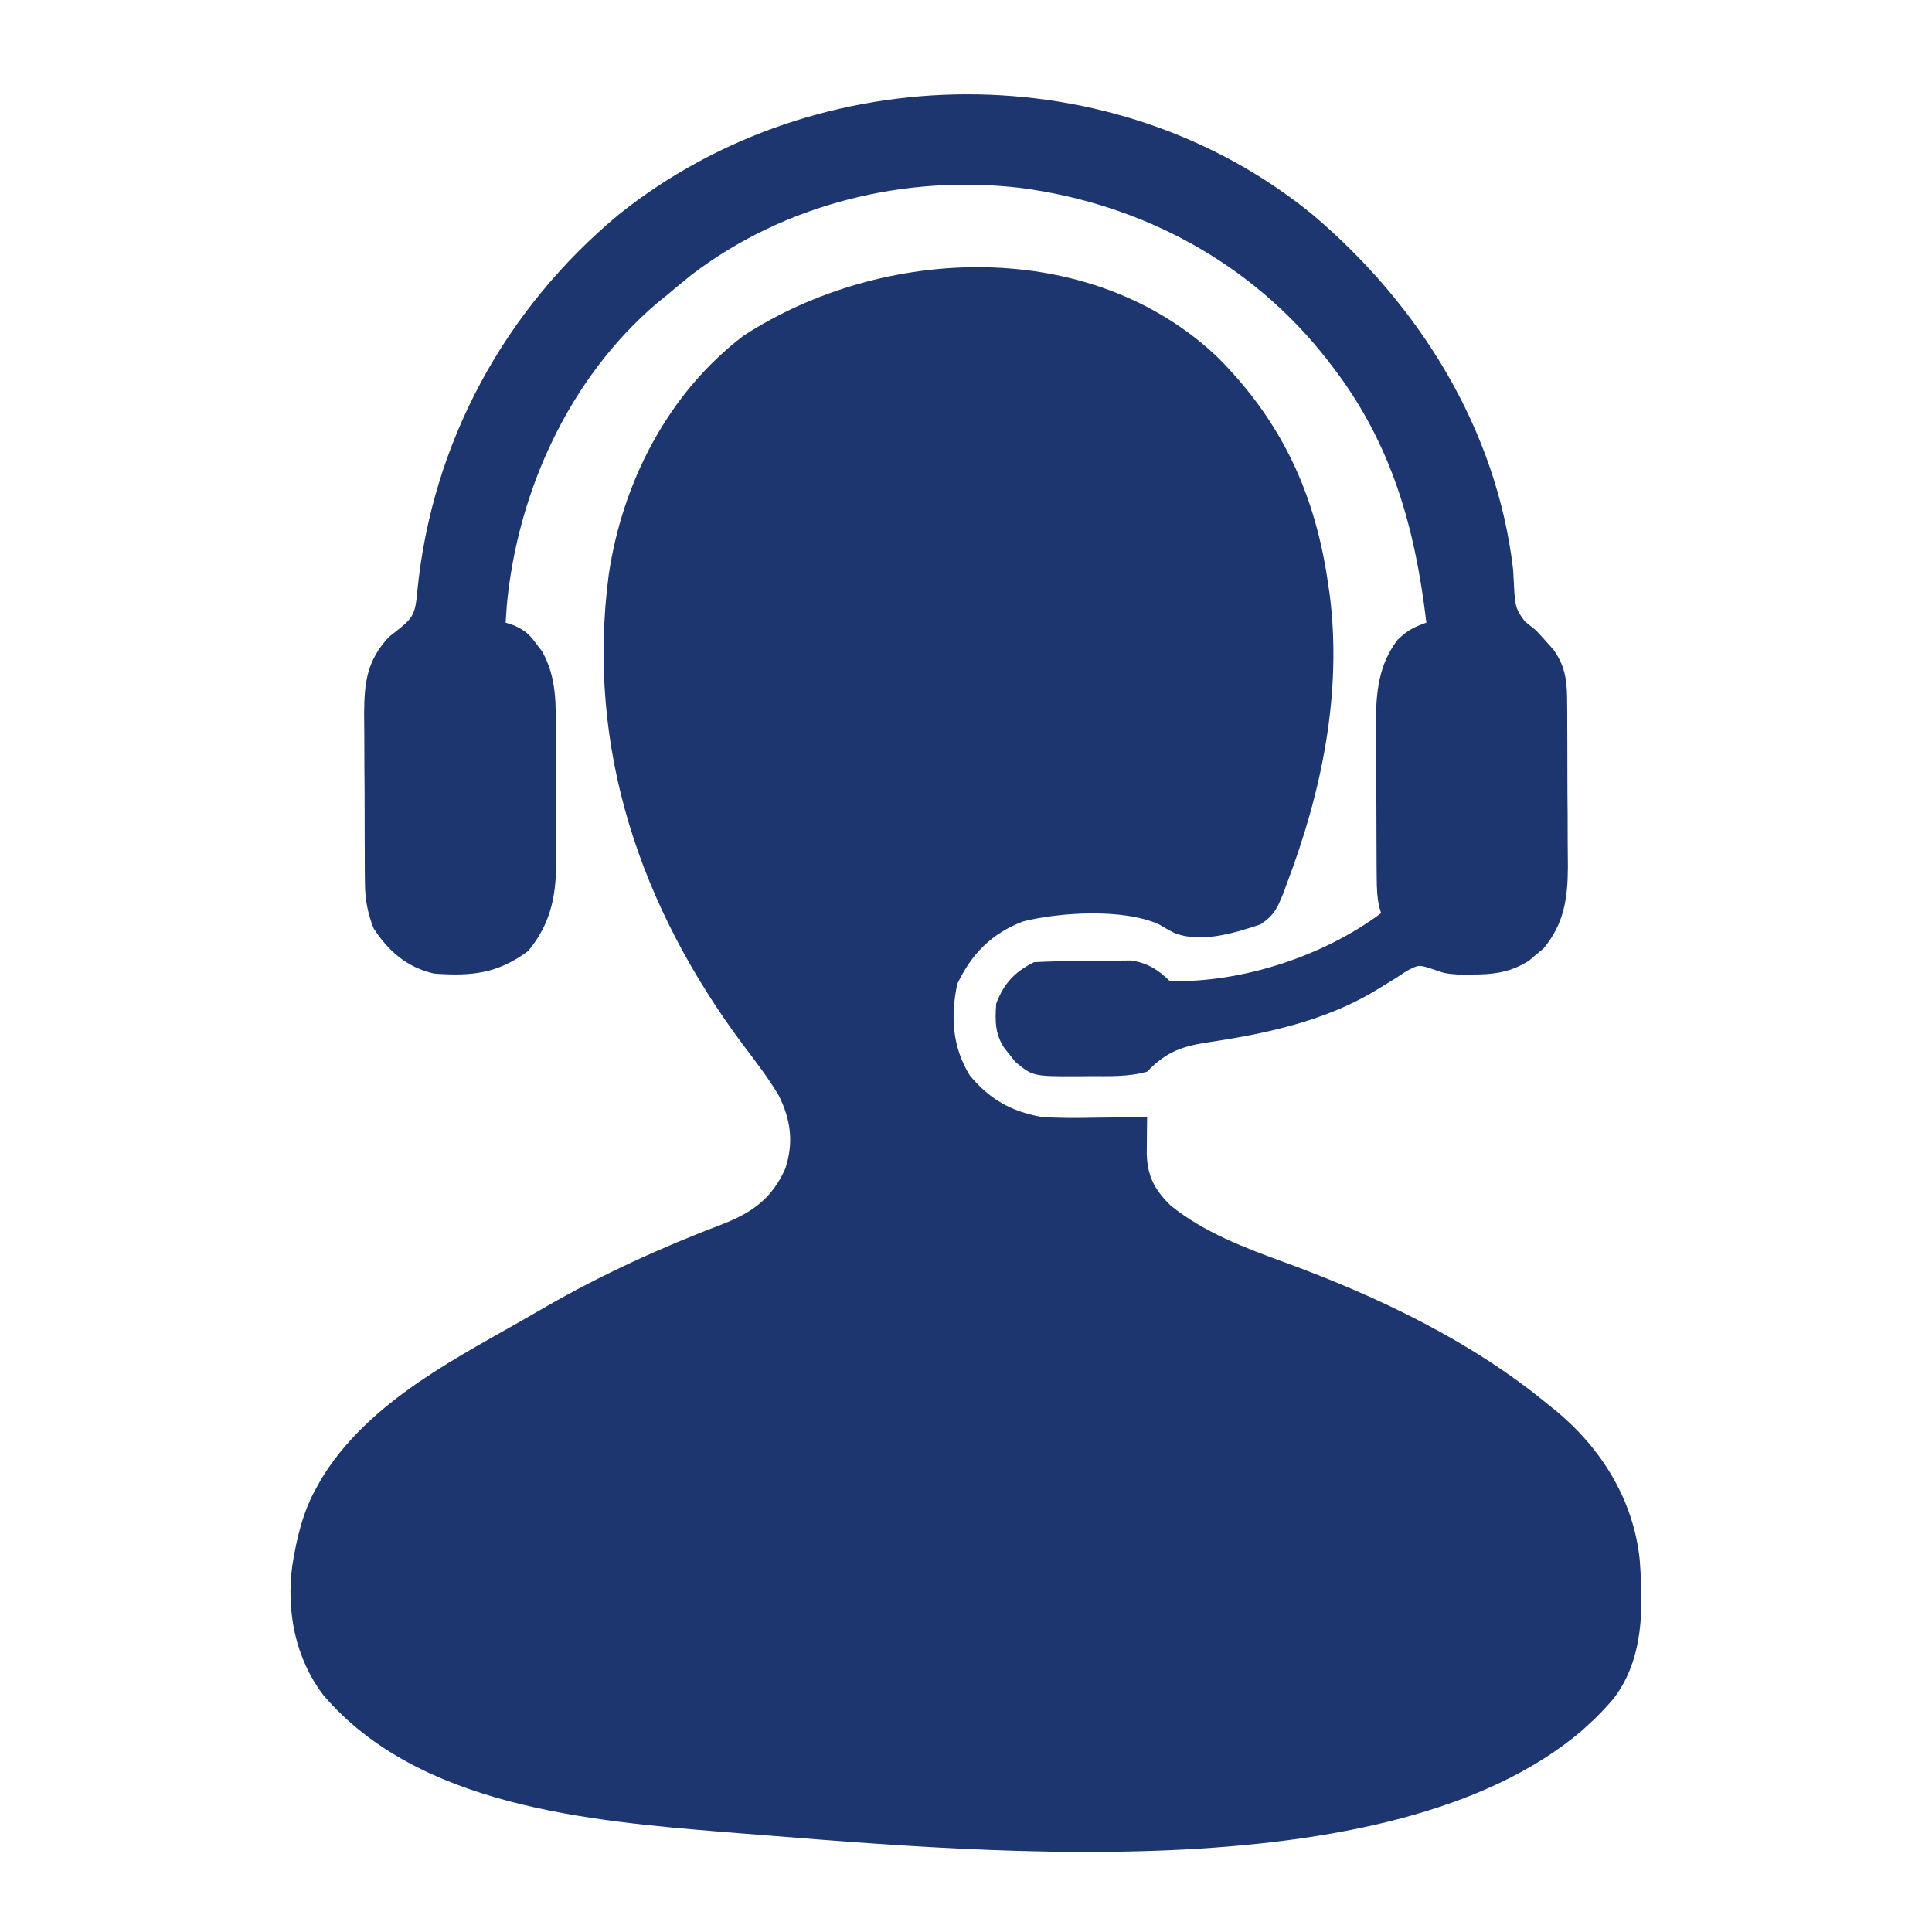
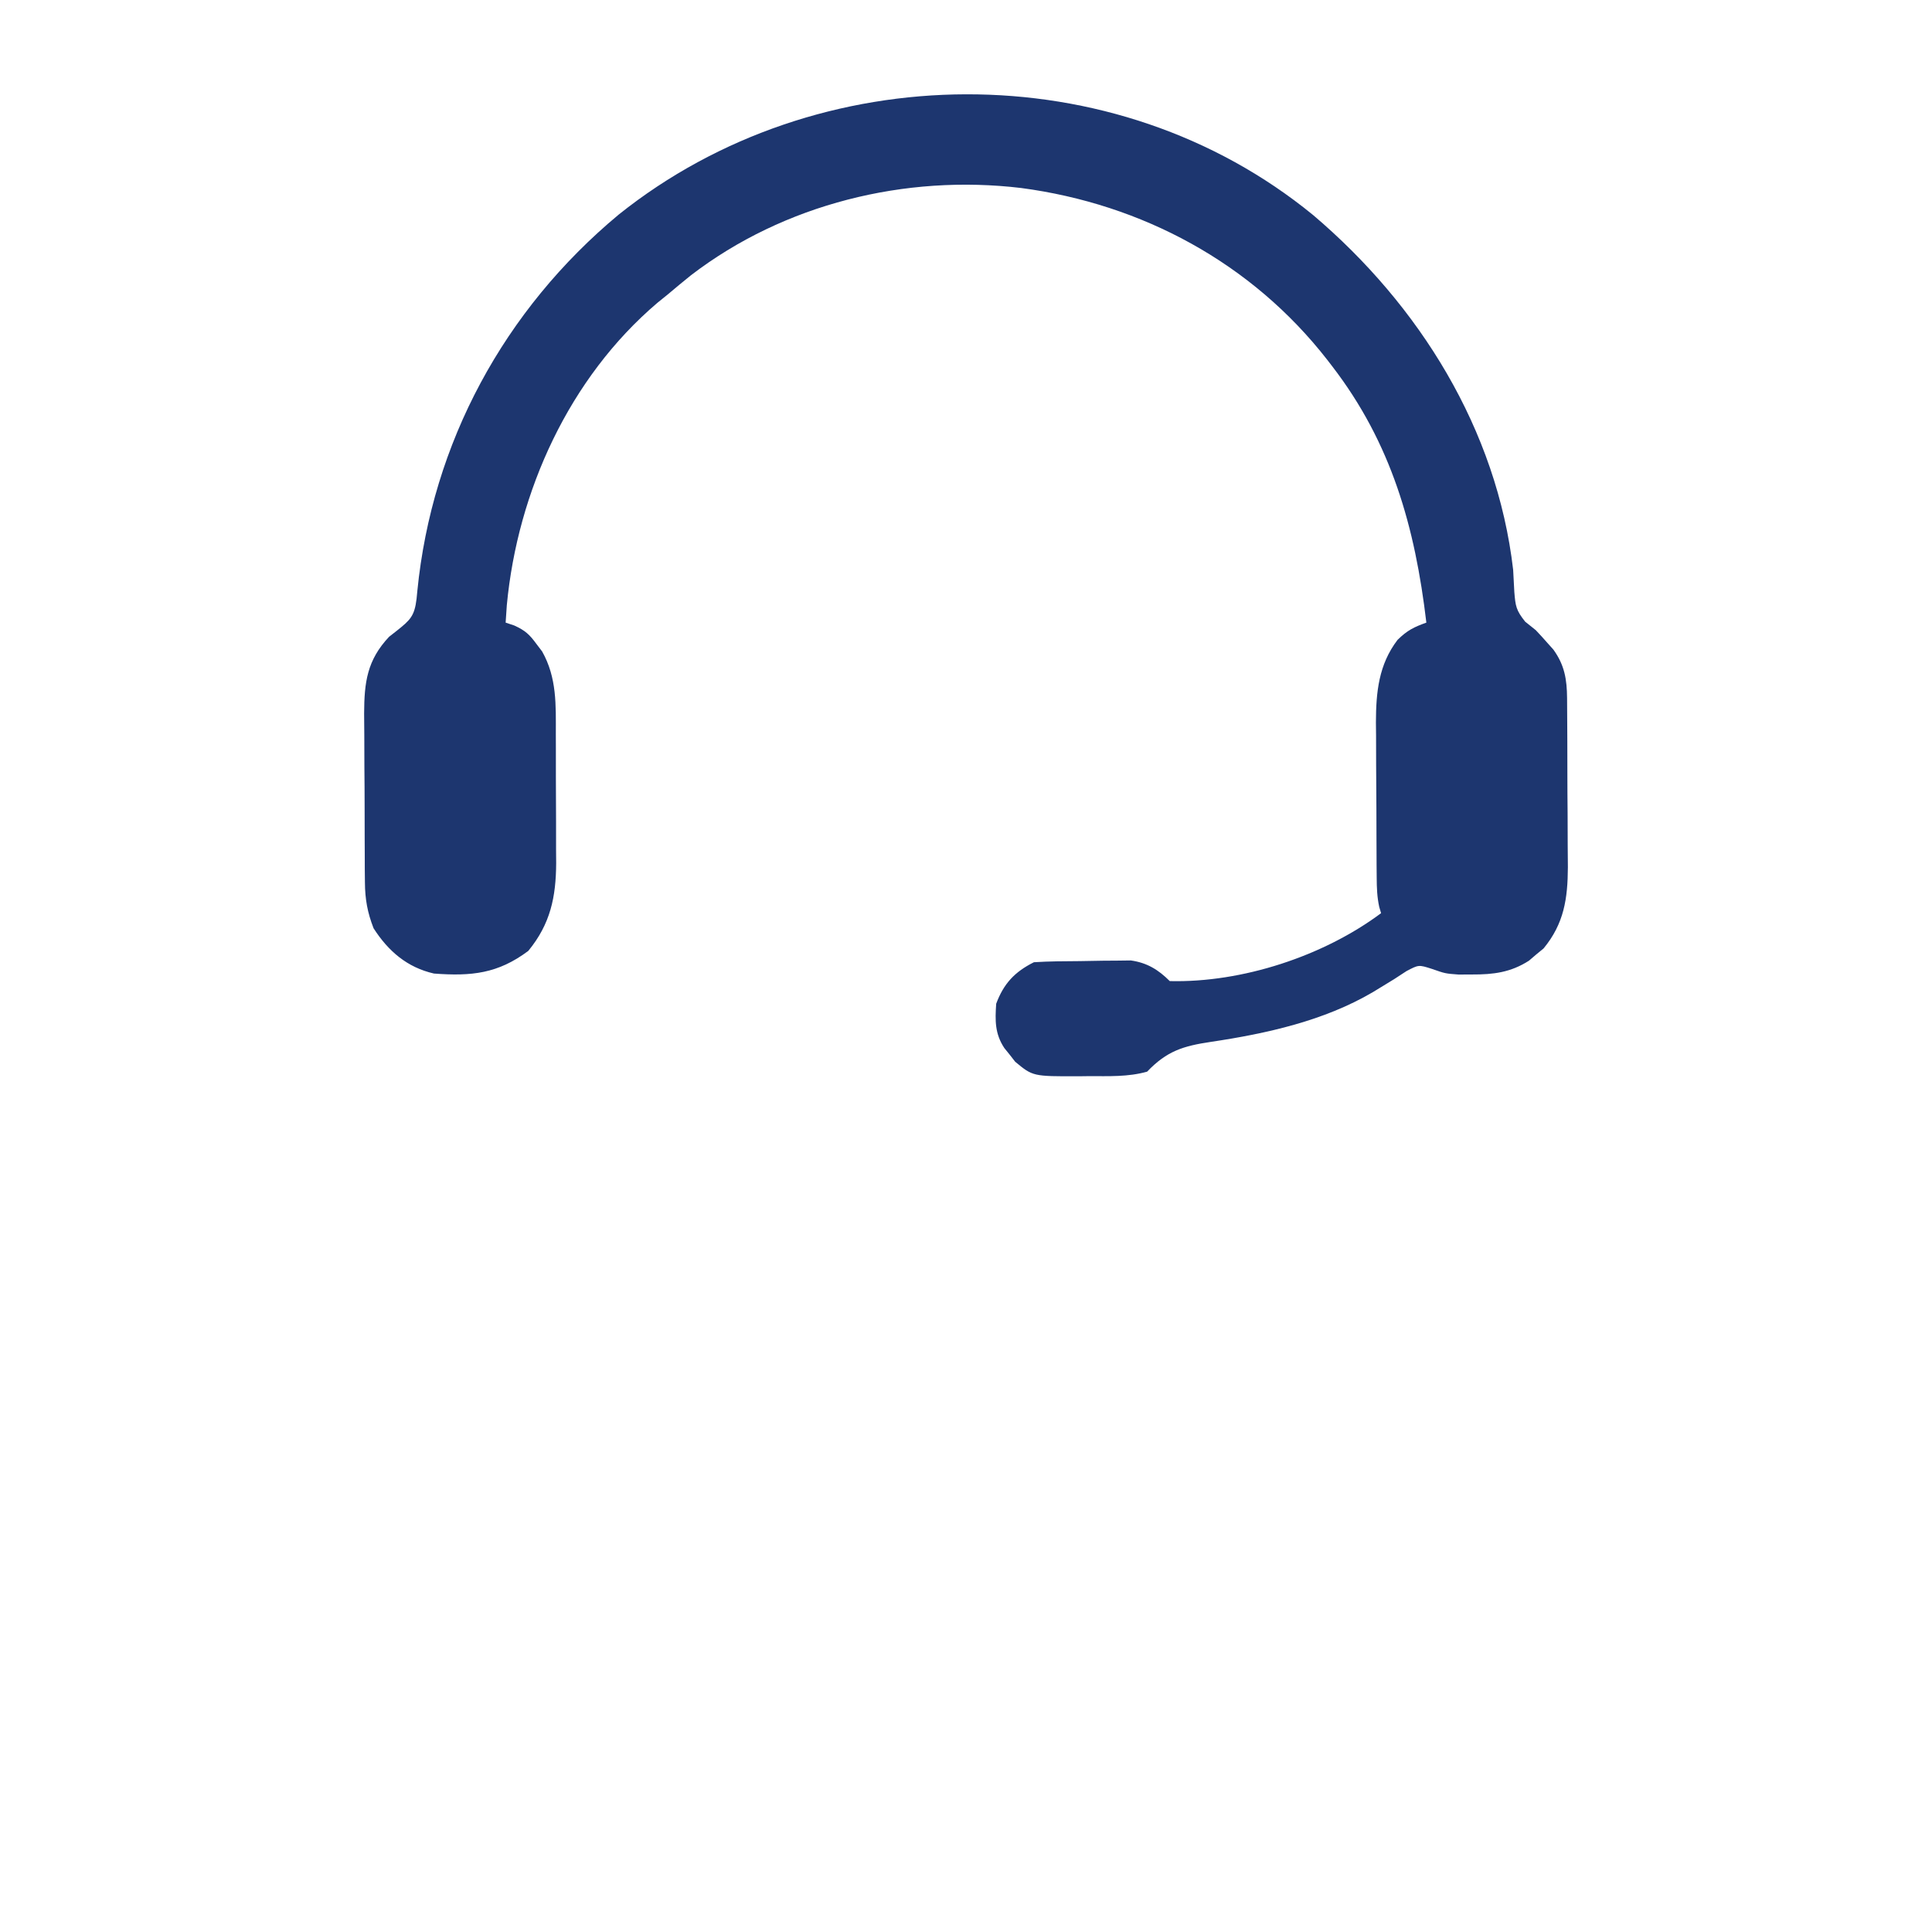
<svg xmlns="http://www.w3.org/2000/svg" version="1.1" width="512px" height="512px" transform="rotate(0) scale(1, 1)">
-   <path d="M0 0 C17.135 17.135 26.034 36.508 29.371 60.371 C29.501 61.235 29.631 62.098 29.766 62.988 C33.066 89.128 27.644 115.248 18.371 139.621 C18.063 140.461 17.756 141.3 17.439 142.166 C15.875 146.057 14.986 147.96 11.426 150.344 C4.571 152.649 -4.668 155.483 -11.656 152.508 C-12.951 151.825 -14.227 151.106 -15.477 150.344 C-24.868 146.1 -41.618 147.09 -51.492 149.555 C-59.873 152.757 -65.143 158.163 -68.941 166.121 C-70.753 174.683 -70.279 182.8 -65.629 190.371 C-60.3 196.752 -54.75 199.853 -46.629 201.371 C-41.744 201.704 -36.897 201.657 -32.004 201.559 C-30.714 201.545 -29.423 201.532 -28.094 201.518 C-24.938 201.483 -21.784 201.433 -18.629 201.371 C-18.646 202.711 -18.646 202.711 -18.664 204.079 C-18.673 205.25 -18.682 206.422 -18.691 207.629 C-18.709 209.371 -18.709 209.371 -18.727 211.149 C-18.547 217.084 -16.686 220.62 -12.441 224.809 C-3.565 232.012 7.434 236.116 18.059 239.996 C42.467 248.939 67.254 260.778 87.371 277.371 C88.13 277.977 88.89 278.583 89.672 279.207 C101.75 289.198 110.215 302.799 111.891 318.527 C112.881 331.277 113.089 345.032 104.898 355.625 C102.798 358.026 100.768 360.253 98.371 362.371 C97.805 362.891 97.239 363.41 96.656 363.945 C45.287 407.821 -67.568 395.728 -130.495 390.903 C-166.643 387.942 -211.748 384.047 -236.906 354.637 C-244.42 344.755 -246.779 332.419 -245.16 320.219 C-243.984 312.883 -242.342 305.869 -238.629 299.371 C-238.033 298.306 -238.033 298.306 -237.426 297.219 C-225.654 277.971 -204.504 266.75 -185.499 255.998 C-182.943 254.549 -180.4 253.083 -177.859 251.609 C-162.946 243.037 -147.246 235.9 -131.17 229.79 C-123.151 226.64 -118.057 222.963 -114.512 215.051 C-112.252 208.19 -113.047 202.098 -116.246 195.699 C-119.032 191.009 -122.343 186.717 -125.629 182.371 C-152.925 145.837 -167.331 103.702 -161.32 57.766 C-157.703 33.169 -145.604 9.597 -125.629 -5.629 C-88.574 -29.708 -33.606 -31.885 0 0 Z " fill="#1d366f" transform="translate(322.629,94.629)" />
-   <path d="M0 0 C28.153 23.897 48.674 56.747 53 94 C53.105 95.958 53.209 97.917 53.312 99.875 C53.621 103.635 53.767 104.708 56.188 107.75 C57.116 108.493 58.044 109.235 59 110 C60.089 111.142 61.151 112.311 62.188 113.5 C62.676 114.047 63.165 114.593 63.668 115.156 C66.625 119.249 67.254 123.05 67.291 128.024 C67.303 129.216 67.316 130.408 67.329 131.636 C67.333 133.556 67.333 133.556 67.336 135.516 C67.342 136.855 67.349 138.193 67.356 139.532 C67.368 142.337 67.372 145.141 67.371 147.945 C67.37 151.517 67.398 155.088 67.432 158.66 C67.455 161.426 67.458 164.192 67.457 166.958 C67.461 168.908 67.482 170.858 67.504 172.808 C67.462 181.162 66.489 187.77 61.07 194.34 C60.428 194.867 59.786 195.394 59.125 195.938 C58.488 196.483 57.851 197.028 57.195 197.59 C52.341 200.708 47.748 201.275 42.062 201.25 C40.316 201.258 40.316 201.258 38.535 201.266 C35 201 35 201 31.469 199.766 C27.974 198.648 27.974 198.648 24.746 200.344 C23.654 201.055 22.562 201.767 21.438 202.5 C20.203 203.262 18.964 204.018 17.723 204.77 C17.1 205.149 16.478 205.529 15.836 205.92 C2.868 213.544 -12.365 216.91 -27.103 219.107 C-34.445 220.205 -38.748 221.51 -44 227 C-49.037 228.422 -54.183 228.184 -59.375 228.188 C-60.295 228.2 -61.216 228.212 -62.164 228.225 C-74.278 228.251 -74.278 228.251 -78.961 224.379 C-79.428 223.779 -79.894 223.18 -80.375 222.562 C-81.098 221.667 -81.098 221.667 -81.836 220.754 C-84.361 216.95 -84.301 213.437 -84 209 C-82.012 203.663 -79.093 200.547 -74 198 C-69.933 197.742 -65.863 197.729 -61.789 197.705 C-59.771 197.688 -57.755 197.644 -55.738 197.6 C-54.458 197.591 -53.178 197.583 -51.859 197.574 C-50.689 197.56 -49.518 197.545 -48.312 197.53 C-44.046 198.135 -41.052 199.948 -38 203 C-18.816 203.469 2.739 196.385 18 185 C17.838 184.452 17.677 183.905 17.51 183.341 C16.931 180.685 16.858 178.267 16.839 175.548 C16.829 174.456 16.82 173.364 16.81 172.24 C16.803 170.475 16.803 170.475 16.797 168.676 C16.791 167.46 16.785 166.244 16.78 164.991 C16.77 162.416 16.764 159.842 16.76 157.267 C16.75 153.345 16.719 149.424 16.688 145.502 C16.681 142.997 16.676 140.493 16.672 137.988 C16.66 136.822 16.647 135.656 16.634 134.455 C16.656 126.416 17.362 119.12 22.375 112.562 C24.968 110.031 26.667 109.198 30 108 C27.009 82.709 20.758 60.447 5 40 C4.376 39.188 4.376 39.188 3.739 38.36 C-16.25 12.706 -45.294 -2.924 -77.362 -7.175 C-108.049 -10.852 -140.186 -2.985 -164.875 15.938 C-166.946 17.594 -168.971 19.291 -171 21 C-171.92 21.745 -172.841 22.49 -173.789 23.258 C-197.105 43.079 -210.842 73.189 -213.688 103.375 C-213.801 104.916 -213.909 106.458 -214 108 C-213.241 108.254 -212.481 108.508 -211.699 108.77 C-208.797 110.093 -207.675 111.146 -205.812 113.688 C-205.324 114.331 -204.835 114.974 -204.332 115.637 C-200.389 122.633 -200.693 129.823 -200.699 137.652 C-200.695 138.866 -200.691 140.081 -200.686 141.331 C-200.681 143.892 -200.68 146.453 -200.684 149.014 C-200.687 152.921 -200.664 156.826 -200.639 160.732 C-200.636 163.227 -200.636 165.721 -200.637 168.215 C-200.628 169.377 -200.618 170.538 -200.609 171.735 C-200.66 180.727 -202.124 187.854 -208 195 C-216.04 201.022 -223.049 201.749 -233 201 C-240.105 199.372 -245.094 195.08 -249 189 C-250.624 184.822 -251.258 181.317 -251.291 176.846 C-251.303 175.651 -251.316 174.456 -251.329 173.225 C-251.331 171.947 -251.334 170.669 -251.336 169.352 C-251.342 168.012 -251.349 166.672 -251.356 165.332 C-251.368 162.529 -251.372 159.727 -251.371 156.925 C-251.37 153.352 -251.398 149.779 -251.432 146.206 C-251.454 143.44 -251.458 140.675 -251.457 137.908 C-251.461 135.957 -251.482 134.005 -251.504 132.053 C-251.462 123.812 -250.735 117.977 -244.895 111.758 C-244.207 111.219 -243.52 110.68 -242.812 110.125 C-239.305 107.327 -238.154 106.295 -237.605 101.684 C-237.539 101.011 -237.473 100.338 -237.405 99.644 C-233.53 60.375 -214.367 25.086 -184.023 -0.145 C-131.292 -42.29 -52.549 -43.012 0 0 Z " fill="#1d366f" transform="translate(348,57)" />
+   <path d="M0 0 C28.153 23.897 48.674 56.747 53 94 C53.105 95.958 53.209 97.917 53.312 99.875 C53.621 103.635 53.767 104.708 56.188 107.75 C57.116 108.493 58.044 109.235 59 110 C60.089 111.142 61.151 112.311 62.188 113.5 C62.676 114.047 63.165 114.593 63.668 115.156 C66.625 119.249 67.254 123.05 67.291 128.024 C67.333 133.556 67.333 133.556 67.336 135.516 C67.342 136.855 67.349 138.193 67.356 139.532 C67.368 142.337 67.372 145.141 67.371 147.945 C67.37 151.517 67.398 155.088 67.432 158.66 C67.455 161.426 67.458 164.192 67.457 166.958 C67.461 168.908 67.482 170.858 67.504 172.808 C67.462 181.162 66.489 187.77 61.07 194.34 C60.428 194.867 59.786 195.394 59.125 195.938 C58.488 196.483 57.851 197.028 57.195 197.59 C52.341 200.708 47.748 201.275 42.062 201.25 C40.316 201.258 40.316 201.258 38.535 201.266 C35 201 35 201 31.469 199.766 C27.974 198.648 27.974 198.648 24.746 200.344 C23.654 201.055 22.562 201.767 21.438 202.5 C20.203 203.262 18.964 204.018 17.723 204.77 C17.1 205.149 16.478 205.529 15.836 205.92 C2.868 213.544 -12.365 216.91 -27.103 219.107 C-34.445 220.205 -38.748 221.51 -44 227 C-49.037 228.422 -54.183 228.184 -59.375 228.188 C-60.295 228.2 -61.216 228.212 -62.164 228.225 C-74.278 228.251 -74.278 228.251 -78.961 224.379 C-79.428 223.779 -79.894 223.18 -80.375 222.562 C-81.098 221.667 -81.098 221.667 -81.836 220.754 C-84.361 216.95 -84.301 213.437 -84 209 C-82.012 203.663 -79.093 200.547 -74 198 C-69.933 197.742 -65.863 197.729 -61.789 197.705 C-59.771 197.688 -57.755 197.644 -55.738 197.6 C-54.458 197.591 -53.178 197.583 -51.859 197.574 C-50.689 197.56 -49.518 197.545 -48.312 197.53 C-44.046 198.135 -41.052 199.948 -38 203 C-18.816 203.469 2.739 196.385 18 185 C17.838 184.452 17.677 183.905 17.51 183.341 C16.931 180.685 16.858 178.267 16.839 175.548 C16.829 174.456 16.82 173.364 16.81 172.24 C16.803 170.475 16.803 170.475 16.797 168.676 C16.791 167.46 16.785 166.244 16.78 164.991 C16.77 162.416 16.764 159.842 16.76 157.267 C16.75 153.345 16.719 149.424 16.688 145.502 C16.681 142.997 16.676 140.493 16.672 137.988 C16.66 136.822 16.647 135.656 16.634 134.455 C16.656 126.416 17.362 119.12 22.375 112.562 C24.968 110.031 26.667 109.198 30 108 C27.009 82.709 20.758 60.447 5 40 C4.376 39.188 4.376 39.188 3.739 38.36 C-16.25 12.706 -45.294 -2.924 -77.362 -7.175 C-108.049 -10.852 -140.186 -2.985 -164.875 15.938 C-166.946 17.594 -168.971 19.291 -171 21 C-171.92 21.745 -172.841 22.49 -173.789 23.258 C-197.105 43.079 -210.842 73.189 -213.688 103.375 C-213.801 104.916 -213.909 106.458 -214 108 C-213.241 108.254 -212.481 108.508 -211.699 108.77 C-208.797 110.093 -207.675 111.146 -205.812 113.688 C-205.324 114.331 -204.835 114.974 -204.332 115.637 C-200.389 122.633 -200.693 129.823 -200.699 137.652 C-200.695 138.866 -200.691 140.081 -200.686 141.331 C-200.681 143.892 -200.68 146.453 -200.684 149.014 C-200.687 152.921 -200.664 156.826 -200.639 160.732 C-200.636 163.227 -200.636 165.721 -200.637 168.215 C-200.628 169.377 -200.618 170.538 -200.609 171.735 C-200.66 180.727 -202.124 187.854 -208 195 C-216.04 201.022 -223.049 201.749 -233 201 C-240.105 199.372 -245.094 195.08 -249 189 C-250.624 184.822 -251.258 181.317 -251.291 176.846 C-251.303 175.651 -251.316 174.456 -251.329 173.225 C-251.331 171.947 -251.334 170.669 -251.336 169.352 C-251.342 168.012 -251.349 166.672 -251.356 165.332 C-251.368 162.529 -251.372 159.727 -251.371 156.925 C-251.37 153.352 -251.398 149.779 -251.432 146.206 C-251.454 143.44 -251.458 140.675 -251.457 137.908 C-251.461 135.957 -251.482 134.005 -251.504 132.053 C-251.462 123.812 -250.735 117.977 -244.895 111.758 C-244.207 111.219 -243.52 110.68 -242.812 110.125 C-239.305 107.327 -238.154 106.295 -237.605 101.684 C-237.539 101.011 -237.473 100.338 -237.405 99.644 C-233.53 60.375 -214.367 25.086 -184.023 -0.145 C-131.292 -42.29 -52.549 -43.012 0 0 Z " fill="#1d366f" transform="translate(348,57)" />
</svg>